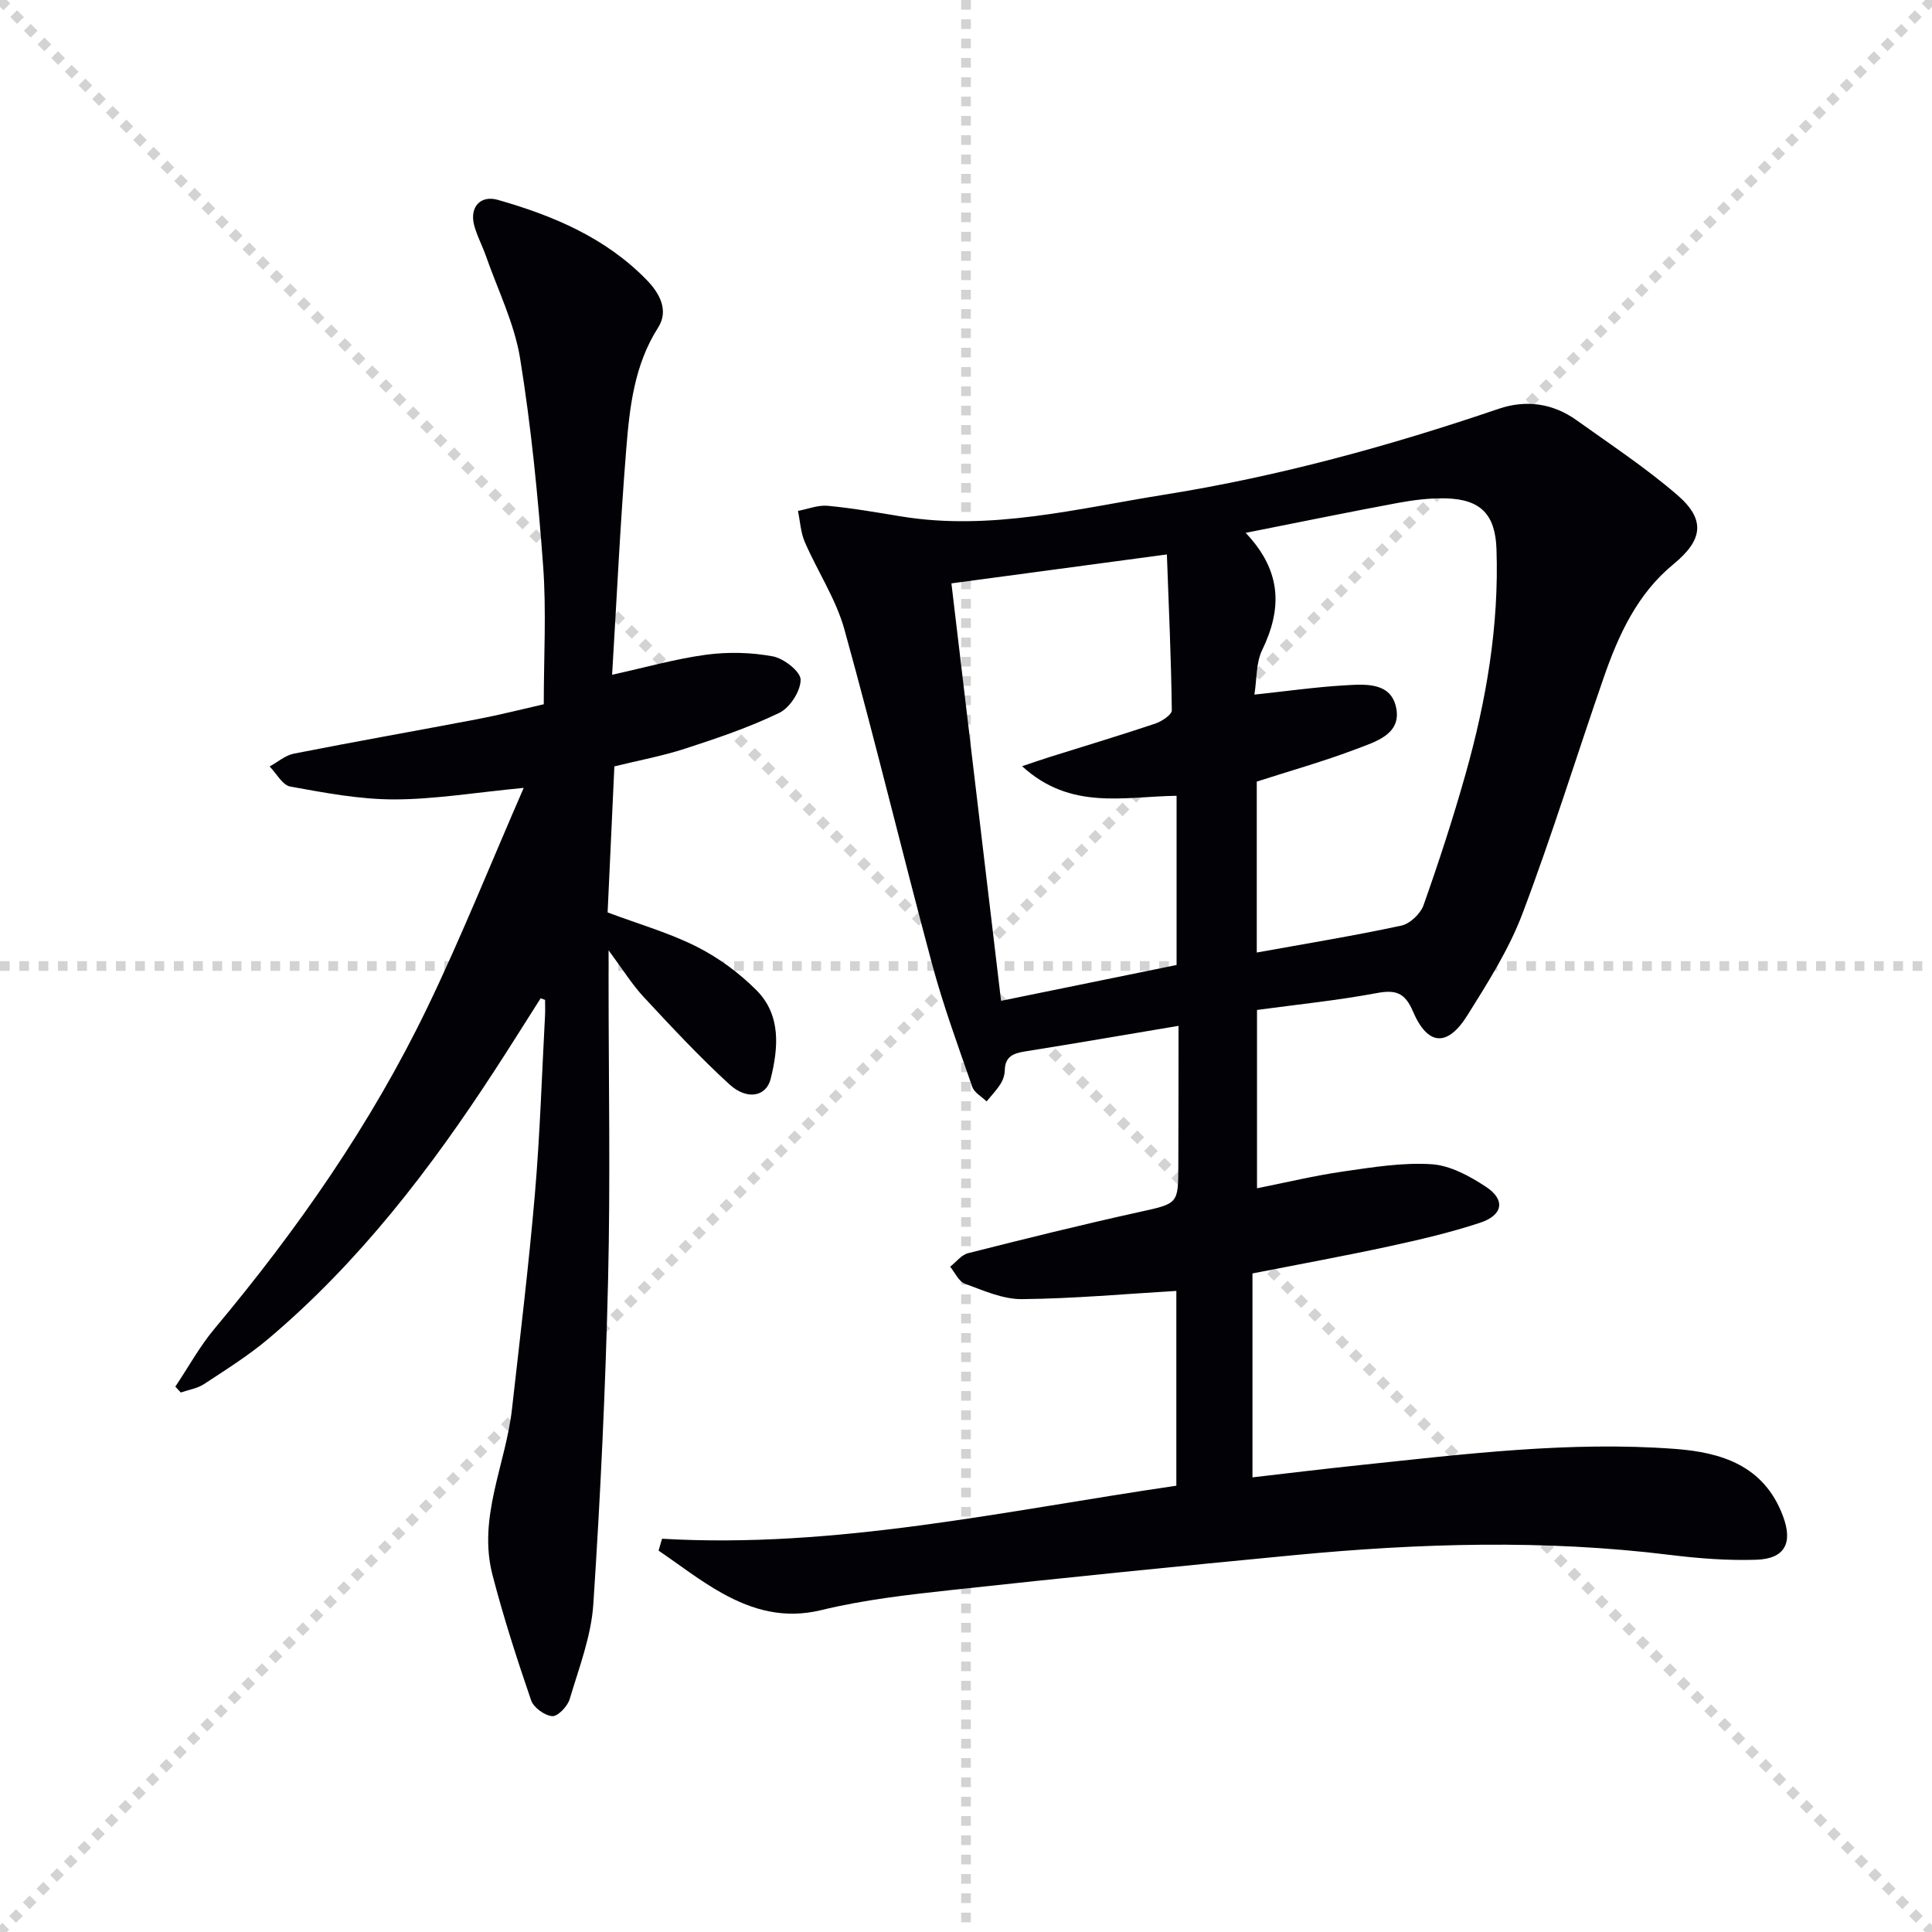
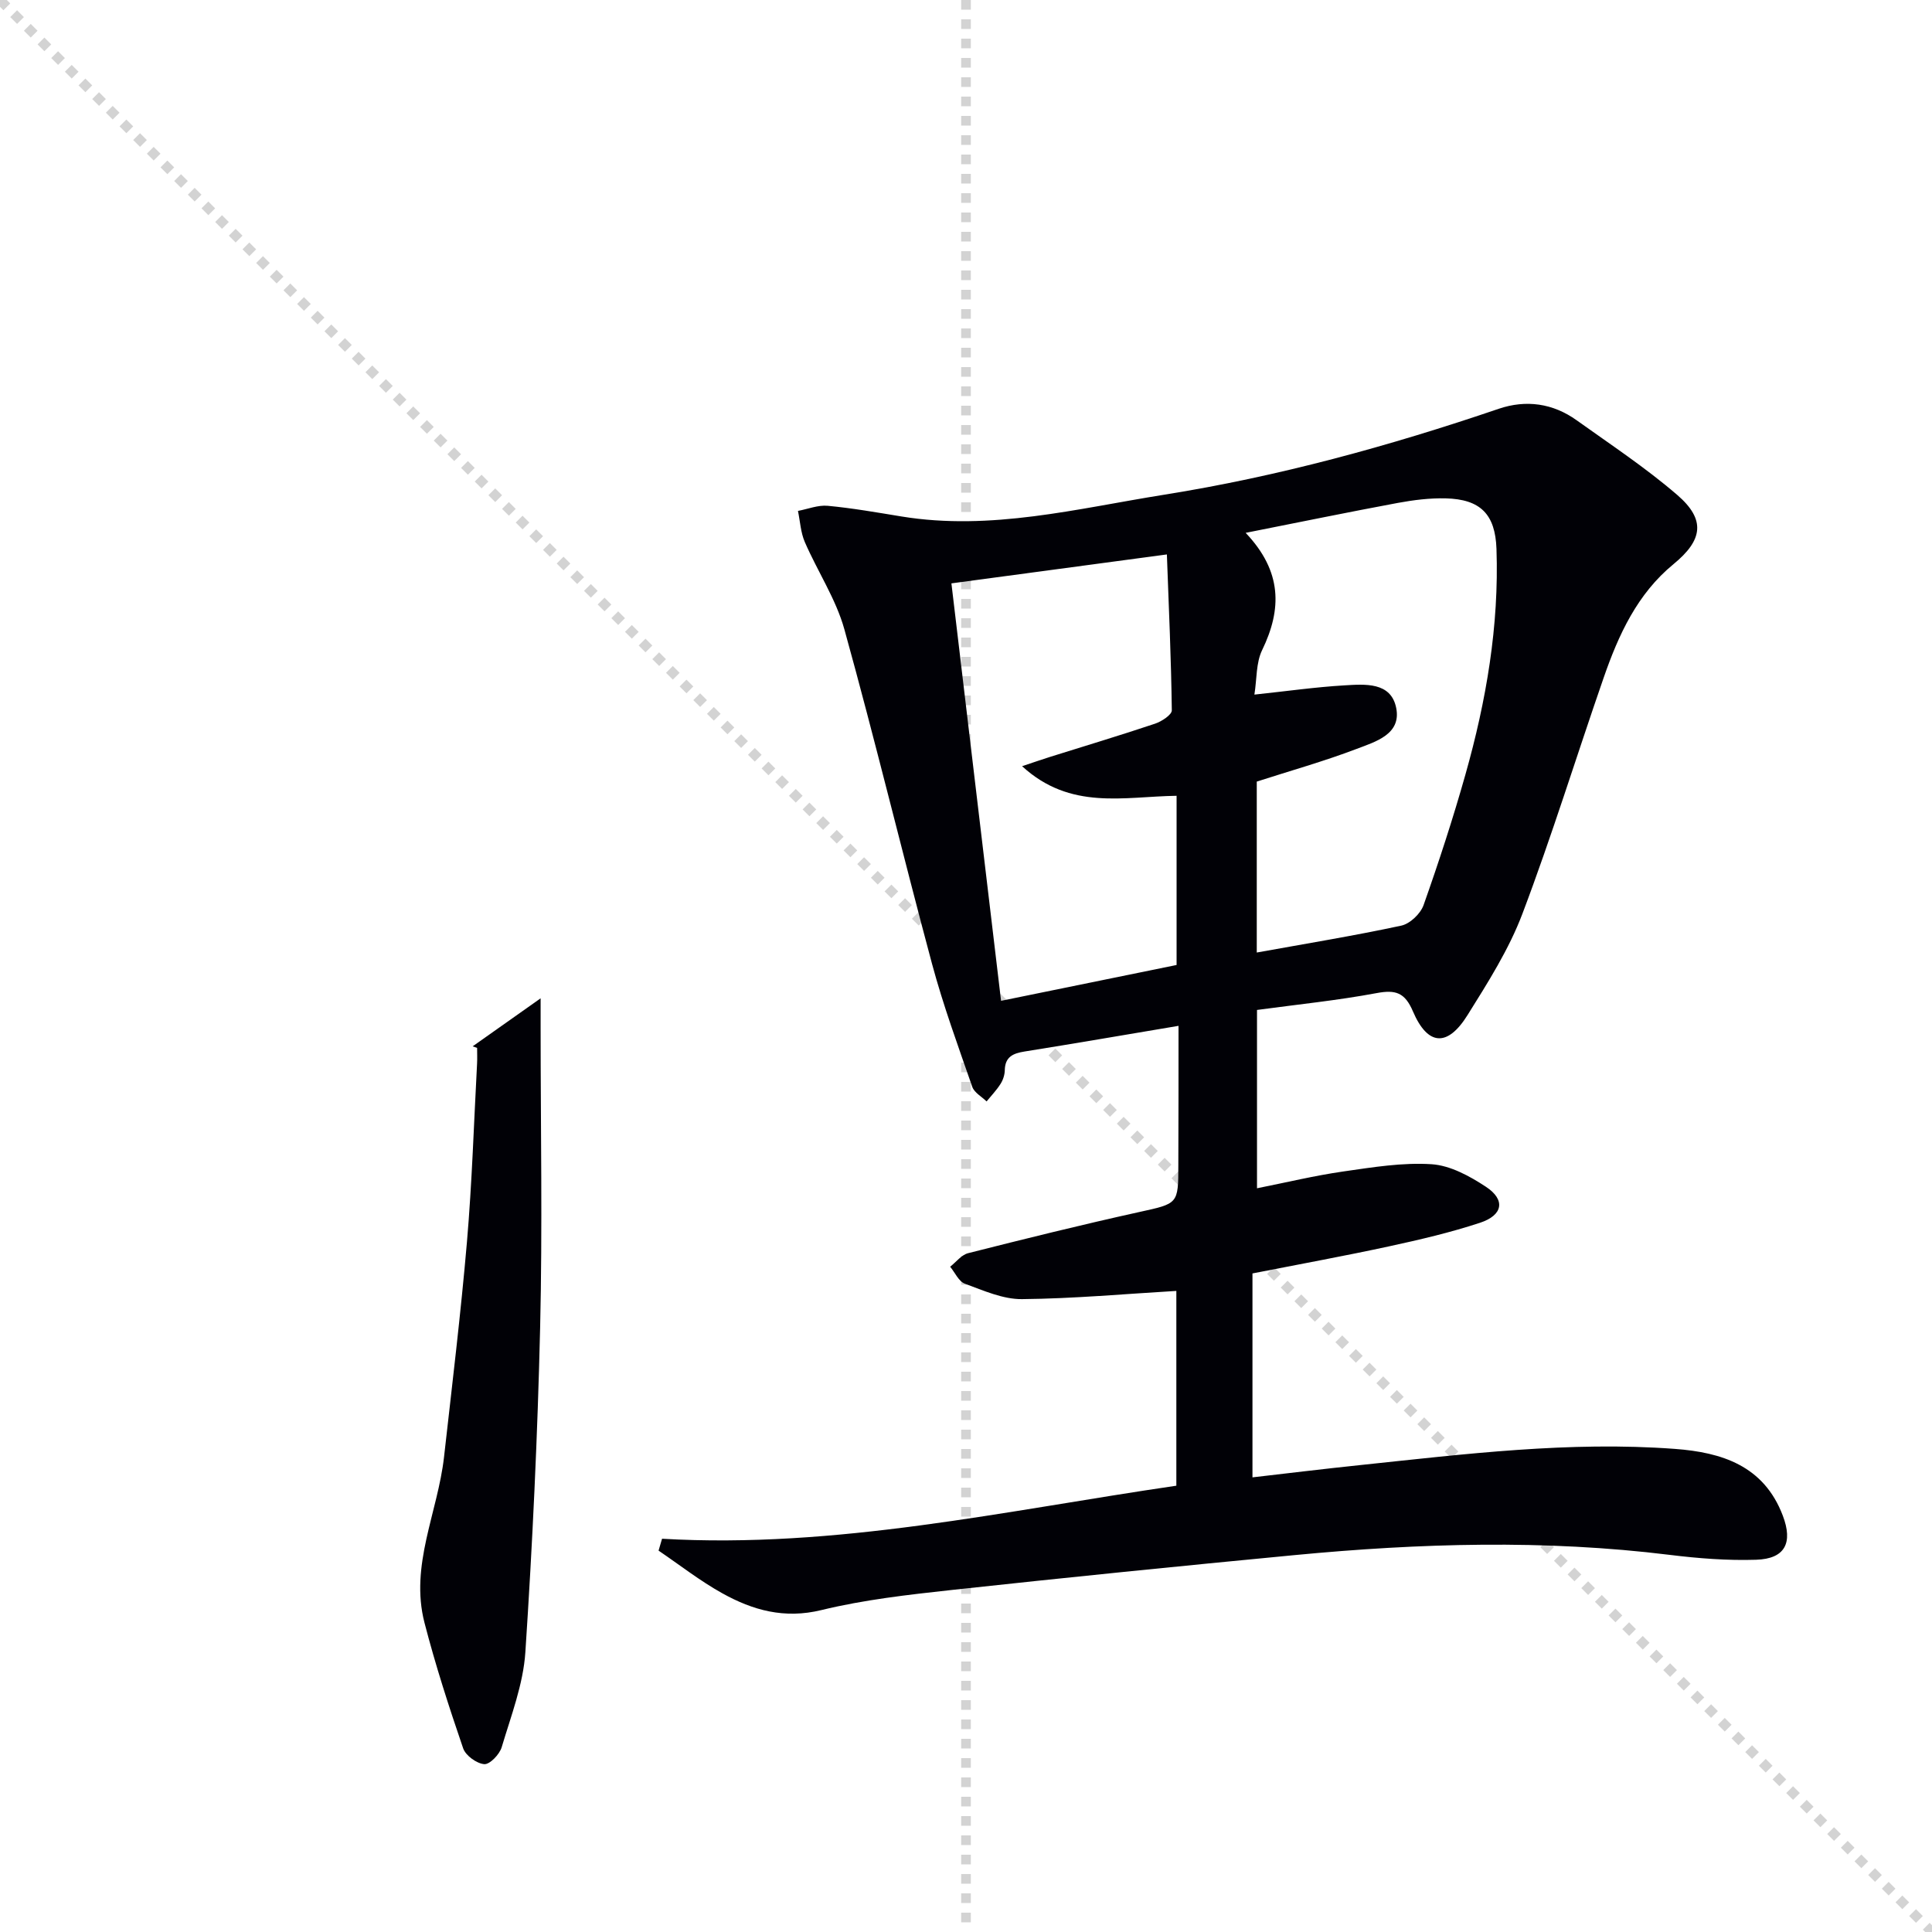
<svg xmlns="http://www.w3.org/2000/svg" enable-background="new 0 0 400 400" viewBox="0 0 400 400">
  <g stroke="lightgray" stroke-dasharray="1,1" stroke-width="1" transform="scale(2, 2)">
    <line x1="0" y1="0" x2="200" y2="200" />
-     <line x1="200" y1="0" x2="0" y2="200" />
    <line x1="100" y1="0" x2="100" y2="200" />
-     <line x1="0" y1="100" x2="200" y2="100" />
  </g>
  <path d="m244 212.39c-10.96 1.84-21.39 3.64-31.85 5.31-2.4.38-4.07 1.09-4.12 3.89-.02.95-.36 2.01-.88 2.82-.82 1.3-1.91 2.43-2.89 3.63-1.01-1-2.54-1.81-2.96-3.02-2.93-8.43-6.01-16.84-8.33-25.45-6.19-23.05-11.77-46.27-18.15-69.27-1.75-6.29-5.56-12-8.19-18.07-.86-1.98-.97-4.29-1.42-6.45 2.06-.39 4.16-1.25 6.16-1.06 5.12.48 10.2 1.38 15.28 2.21 18.49 3.02 36.36-1.63 54.35-4.5 23.64-3.77 46.64-10.08 69.28-17.79 5.67-1.93 11.24-1.15 16.16 2.38 7.03 5.03 14.28 9.82 20.8 15.44 5.97 5.14 5.31 9.36-.76 14.34-7.5 6.15-11.38 14.63-14.45 23.49-5.65 16.28-10.73 32.78-16.83 48.89-2.79 7.38-7.15 14.24-11.36 20.98-4.16 6.67-8.25 6.38-11.31-.77-1.66-3.89-3.57-4.52-7.51-3.78-8.12 1.52-16.37 2.35-24.77 3.49v36.92c6.03-1.2 11.91-2.62 17.87-3.48 6.06-.87 12.24-1.89 18.27-1.5 3.86.25 7.88 2.45 11.24 4.66 4.1 2.69 3.58 5.88-1.2 7.46-6.13 2.02-12.46 3.5-18.78 4.87-9.04 1.96-18.15 3.62-28.34 5.62v42.22c6.97-.8 14.62-1.74 22.29-2.54 21.67-2.28 43.34-4.98 65.19-3.35 9.66.72 18.38 3.46 22.31 13.79 2.15 5.63.51 8.97-5.51 9.16-5.95.19-11.97-.28-17.89-1.01-25.91-3.2-51.8-2.42-77.69.05-23.65 2.26-47.29 4.64-70.9 7.21-9.07.99-18.22 2.02-27.05 4.17-7.66 1.87-14.19.04-20.52-3.48-4.61-2.56-8.81-5.86-13.19-8.83.24-.82.48-1.64.72-2.46 36.03 2.09 70.9-5.78 106.48-10.98 0-13.6 0-27.15 0-40.33-10.6.62-21.28 1.6-31.96 1.7-3.94.04-7.98-1.78-11.82-3.19-1.28-.47-2.05-2.31-3.05-3.52 1.23-.96 2.33-2.45 3.71-2.8 11.73-2.97 23.48-5.88 35.29-8.49 8.19-1.81 8.24-1.6 8.24-9.77.04-9.46.04-18.92.04-28.81zm16.2-15.18c10.39-1.88 20.21-3.48 29.93-5.57 1.8-.39 3.98-2.47 4.61-4.26 3.15-8.91 6.09-17.92 8.66-27.02 4.31-15.25 6.98-30.78 6.43-46.71-.25-7.19-3.32-10.29-10.52-10.47-3.29-.08-6.64.34-9.89.94-10.17 1.89-20.3 3.98-31.52 6.2 7.58 7.99 7.52 15.8 3.41 24.28-1.28 2.63-1.08 5.98-1.6 9.21 6.78-.72 12.67-1.56 18.59-1.91 4.27-.25 9.69-.76 10.77 4.68 1.09 5.46-4.32 6.99-8.19 8.47-6.75 2.57-13.74 4.53-20.68 6.77zm-52.94 10c12.73-2.6 24.66-5.04 36.34-7.42 0-12.2 0-23.73 0-35.03-10.93.15-21.95 3.08-31.99-6.13 2.71-.9 4.22-1.43 5.75-1.91 7.26-2.28 14.56-4.47 21.78-6.89 1.37-.46 3.49-1.84 3.47-2.77-.13-10.56-.61-21.12-1.02-32.27-15.35 2.06-29.74 3.99-44.61 5.99 3.41 28.73 6.8 57.17 10.28 86.43z" fill="#010106" />
-   <path d="m111.93 206.69c-3.16 4.96-6.27 9.95-9.48 14.87-13.29 20.44-28.05 39.68-46.78 55.53-4.17 3.53-8.85 6.46-13.43 9.47-1.38.91-3.19 1.18-4.81 1.74-.38-.4-.76-.81-1.13-1.21 2.69-4.02 5.04-8.33 8.13-12.02 17.15-20.49 32.37-42.29 44-66.37 7.04-14.58 13.06-29.66 20-45.58-10.11.97-18.46 2.38-26.82 2.39-7.18 0-14.39-1.37-21.5-2.66-1.63-.29-2.87-2.72-4.29-4.16 1.67-.91 3.25-2.31 5.04-2.66 12.68-2.5 25.42-4.74 38.11-7.16 4.55-.87 9.04-2.02 13.61-3.06 0-9.72.56-19.23-.13-28.64-1.06-14.37-2.47-28.77-4.77-42.98-1.18-7.25-4.61-14.14-7.07-21.18-.76-2.19-1.91-4.27-2.47-6.5-.9-3.66 1.34-6.15 4.93-5.13 11.45 3.26 22.28 7.82 30.8 16.56 2.69 2.76 4.66 6.32 2.38 9.89-4.96 7.78-5.9 16.52-6.6 25.24-1.24 15.4-1.96 30.83-2.92 46.63 6.97-1.53 13.17-3.3 19.49-4.15 4.52-.6 9.3-.49 13.77.34 2.28.42 5.76 3.14 5.77 4.83.01 2.35-2.21 5.8-4.4 6.86-6.24 3.02-12.88 5.26-19.49 7.41-4.69 1.53-9.58 2.43-14.67 3.68-.47 10.24-.94 20.33-1.4 30.24 6.51 2.44 12.76 4.22 18.46 7.1 4.51 2.27 8.79 5.43 12.36 9.01 5.12 5.14 4.54 11.92 2.94 18.34-.91 3.68-4.88 4.47-8.49 1.19-6.24-5.7-12.02-11.92-17.78-18.11-2.42-2.6-4.32-5.69-7.29-9.69v6.15c0 20.66.39 41.33-.1 61.97-.53 22.44-1.58 44.87-3.06 67.27-.44 6.64-2.97 13.18-4.9 19.66-.44 1.49-2.47 3.6-3.61 3.51-1.58-.13-3.86-1.78-4.37-3.28-2.94-8.58-5.74-17.24-8.01-26.02-3.06-11.86 2.76-22.84 4.05-34.28 1.67-14.85 3.47-29.69 4.75-44.58 1.05-12.25 1.43-24.57 2.09-36.85.06-1.09.01-2.19.01-3.29-.31-.12-.61-.22-.92-.32z" fill="#010106" />
+   <path d="m111.93 206.69v6.15c0 20.66.39 41.33-.1 61.97-.53 22.44-1.58 44.87-3.06 67.27-.44 6.64-2.97 13.18-4.9 19.66-.44 1.49-2.47 3.6-3.61 3.51-1.58-.13-3.86-1.78-4.37-3.28-2.94-8.58-5.74-17.24-8.01-26.02-3.06-11.86 2.76-22.84 4.05-34.28 1.67-14.85 3.47-29.69 4.75-44.58 1.05-12.25 1.43-24.57 2.09-36.85.06-1.09.01-2.19.01-3.29-.31-.12-.61-.22-.92-.32z" fill="#010106" />
</svg>